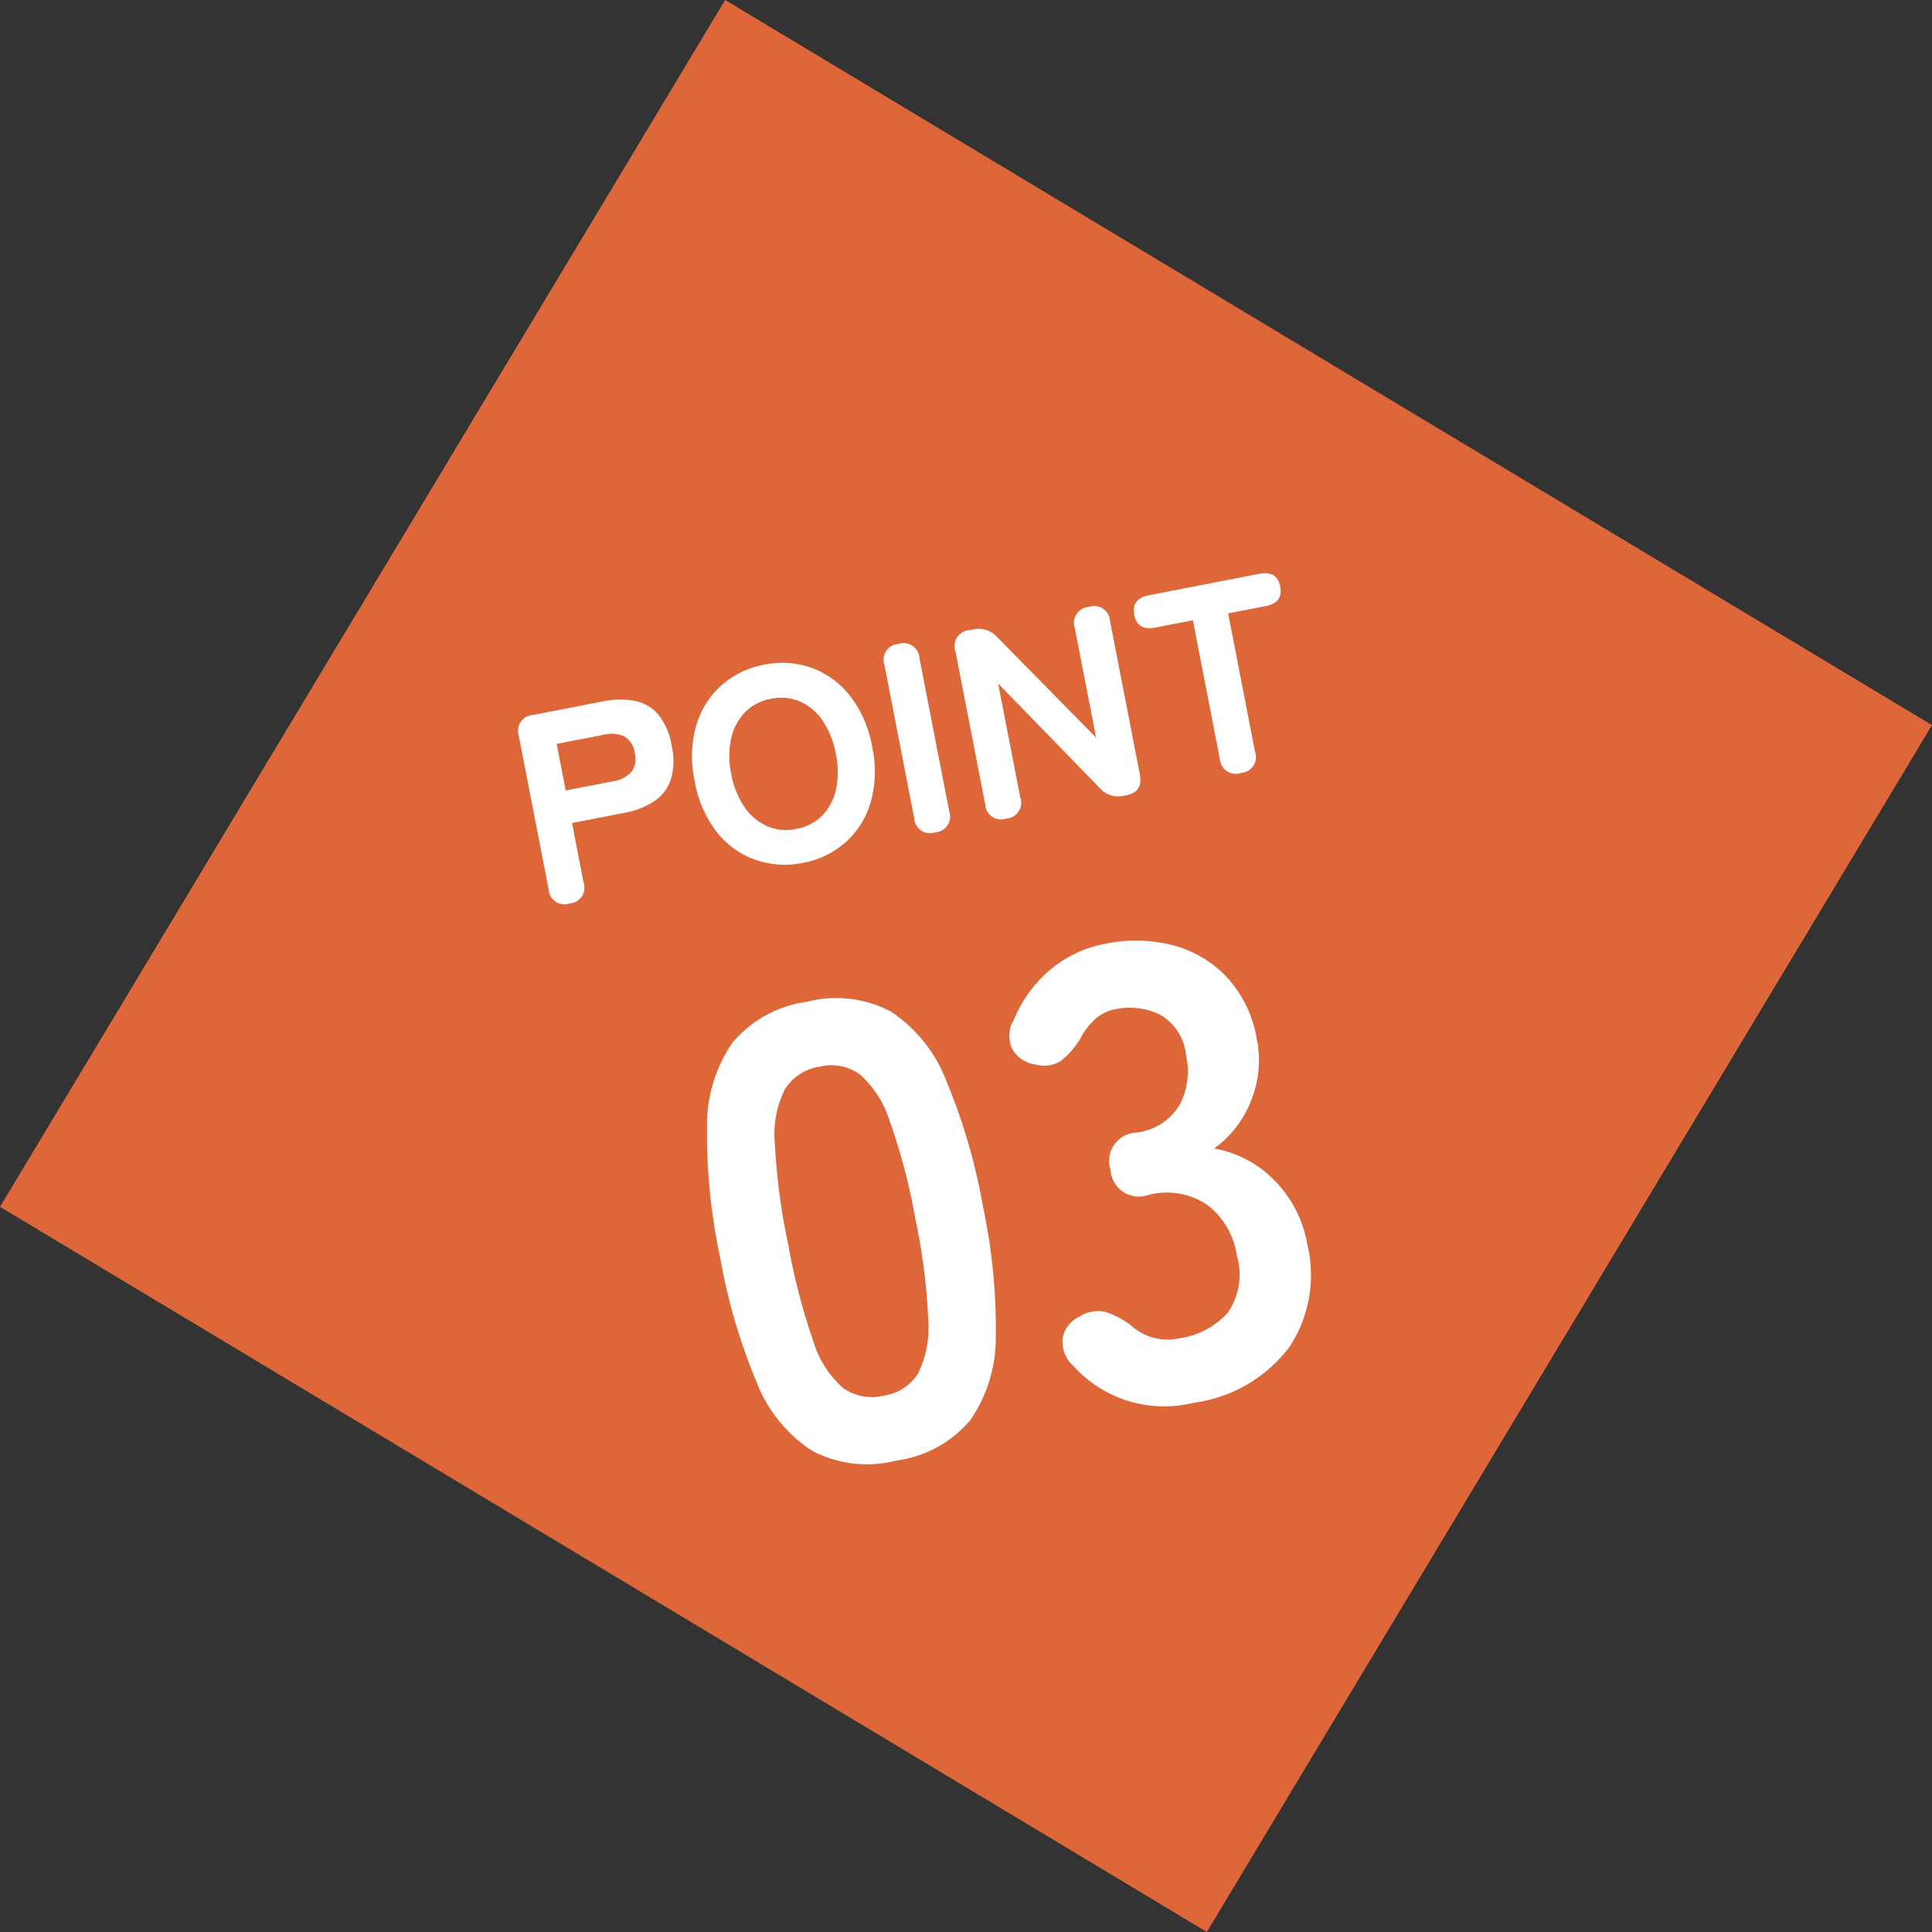
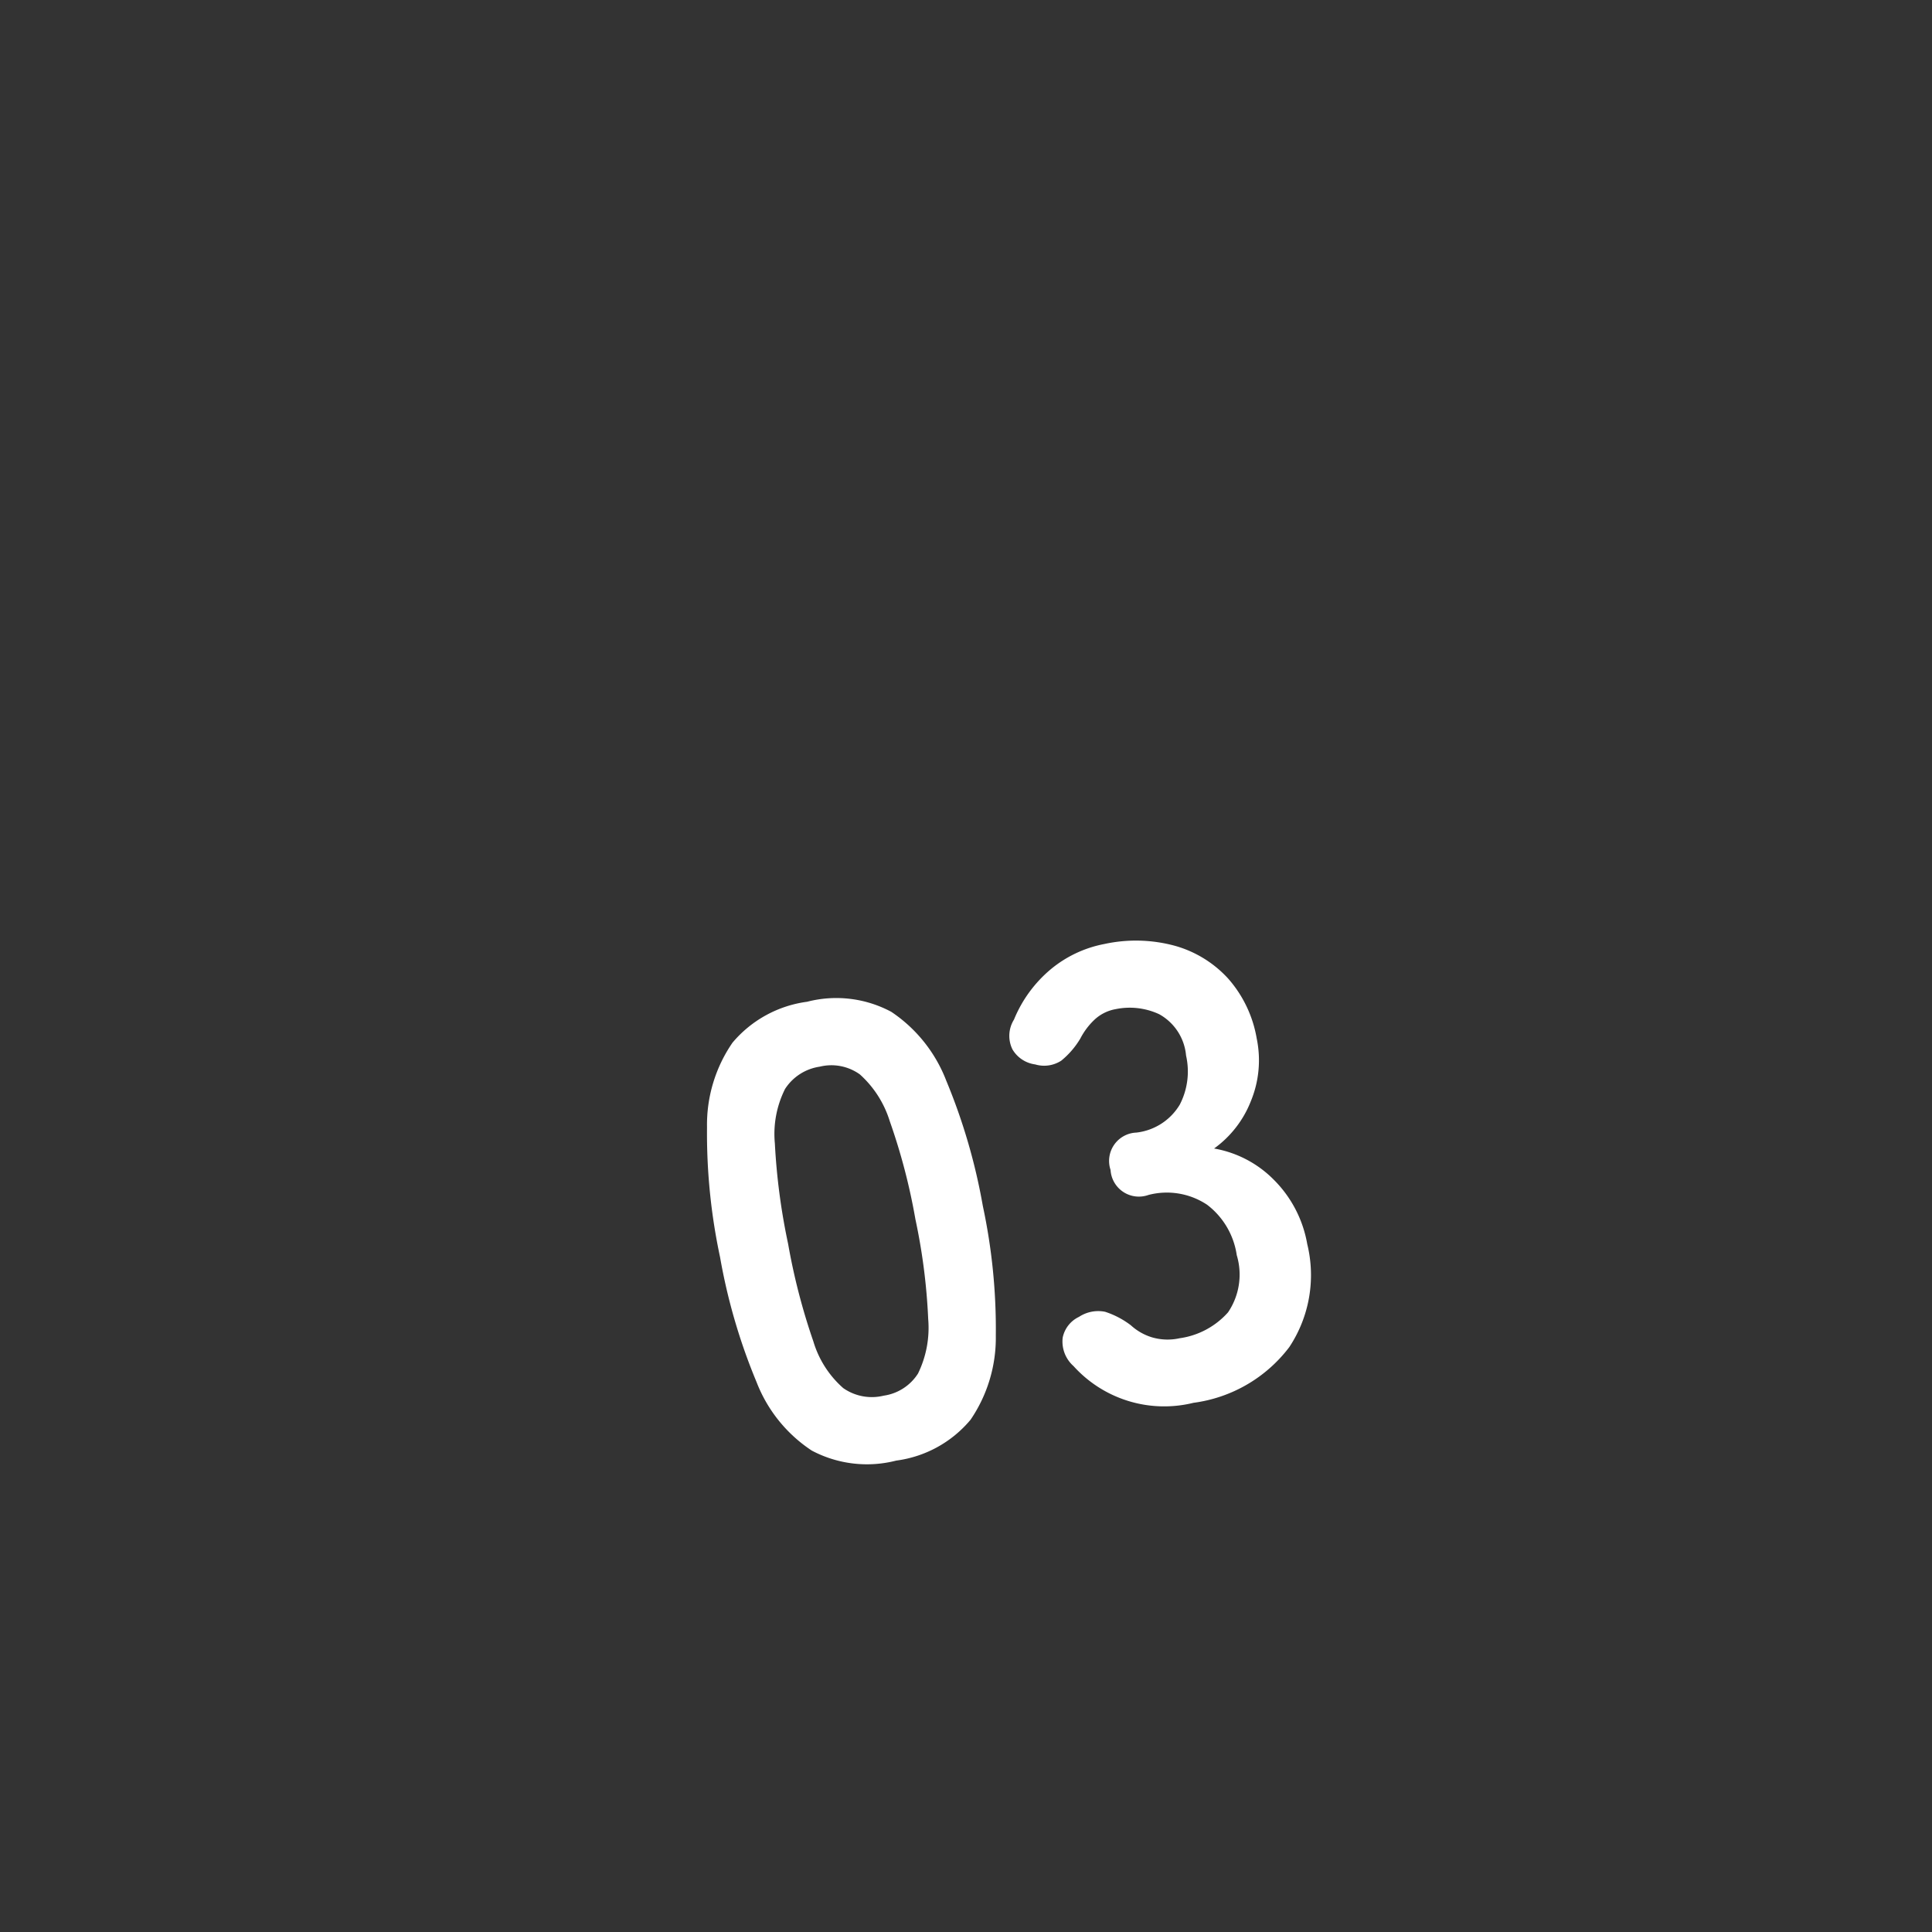
<svg xmlns="http://www.w3.org/2000/svg" width="77.485" height="77.485" viewBox="0 0 77.485 77.485">
  <rect x="0" y="0" width="77.485" height="77.485" fill="#333333" stroke="none" />
  <g id="グループ_19203" data-name="グループ 19203" transform="translate(-640 -2779.716)">
-     <rect id="長方形_10024" data-name="長方形 10024" width="56.467" height="56.467" transform="translate(640 2828.117) rotate(-59)" fill="#de673a" />
-     <path id="パス_16503" data-name="パス 16503" d="M-14.614,0a.637.637,0,0,1-.715-.726V-6.974A.642.642,0,0,1-14.6-7.7h2.838a3.291,3.291,0,0,1,1.259.22,1.673,1.673,0,0,1,.825.715,2.615,2.615,0,0,1,.292,1.331A2.647,2.647,0,0,1-9.68-4.1a1.694,1.694,0,0,1-.825.726,3.22,3.22,0,0,1-1.259.226H-13.9v2.42A.637.637,0,0,1-14.614,0Zm.715-4.477h1.936a1.251,1.251,0,0,0,.781-.22.873.873,0,0,0,.286-.737.859.859,0,0,0-.286-.726,1.251,1.251,0,0,0-.781-.22H-13.9ZM-5.121.187a3.564,3.564,0,0,1-1.87-.5,3.42,3.42,0,0,1-1.293-1.4,4.614,4.614,0,0,1-.467-2.14A4.64,4.64,0,0,1-8.283-6,3.458,3.458,0,0,1-6.991-7.409a3.534,3.534,0,0,1,1.87-.5,3.505,3.505,0,0,1,1.865.5A3.47,3.47,0,0,1-1.969-6,4.64,4.64,0,0,1-1.5-3.85a4.614,4.614,0,0,1-.468,2.14,3.432,3.432,0,0,1-1.287,1.4A3.535,3.535,0,0,1-5.121.187Zm0-1.386a1.932,1.932,0,0,0,1.139-.336,2.153,2.153,0,0,0,.737-.929A3.449,3.449,0,0,0-2.987-3.85a3.48,3.48,0,0,0-.259-1.4,2.153,2.153,0,0,0-.737-.93,1.932,1.932,0,0,0-1.139-.335,1.914,1.914,0,0,0-1.127.335,2.191,2.191,0,0,0-.743.93,3.416,3.416,0,0,0-.264,1.4,3.387,3.387,0,0,0,.264,1.386,2.191,2.191,0,0,0,.743.929A1.914,1.914,0,0,0-5.121-1.2ZM.324,0A.637.637,0,0,1-.391-.726V-6.974A.637.637,0,0,1,.324-7.7a.637.637,0,0,1,.715.726V-.726A.637.637,0,0,1,.324,0Zm2.9,0a.637.637,0,0,1-.715-.726V-6.974A.637.637,0,0,1,3.228-7.7h.154a1,1,0,0,1,.869.473L7.386-2.5V-6.974A.642.642,0,0,1,8.112-7.7a.637.637,0,0,1,.715.726V-.726Q8.827,0,8.145,0H8.024a.963.963,0,0,1-.869-.473L3.943-5.379V-.726A.637.637,0,0,1,3.228,0ZM12.82,0a.642.642,0,0,1-.726-.726V-6.38h-1.54q-.726,0-.726-.66t.726-.66h4.51q.726,0,.726.66t-.726.66H13.535V-.726A.637.637,0,0,1,12.82,0Z" transform="translate(677.187 2813.162) rotate(-11)" fill="#fff" />
    <path id="パス_16504" data-name="パス 16504" d="M-2.6.26A4.723,4.723,0,0,1-5.85-.78,5.786,5.786,0,0,1-7.5-3.9a23.584,23.584,0,0,1-.481-5.2A23.766,23.766,0,0,1-7.5-14.313,5.8,5.8,0,0,1-5.85-17.446a4.723,4.723,0,0,1,3.25-1.04,4.672,4.672,0,0,1,3.237,1.04,5.843,5.843,0,0,1,1.638,3.133A23.766,23.766,0,0,1,2.756-9.1a23.584,23.584,0,0,1-.481,5.2A5.833,5.833,0,0,1,.637-.78,4.672,4.672,0,0,1-2.6.26Zm0-2.652A1.959,1.959,0,0,0-1.079-3,4.175,4.175,0,0,0-.26-5.07,24.19,24.19,0,0,0,0-9.1a24.4,24.4,0,0,0-.26-4.056,4.175,4.175,0,0,0-.819-2.067A1.959,1.959,0,0,0-2.6-15.834a2,2,0,0,0-1.534.611,4.019,4.019,0,0,0-.819,2.067A25.659,25.659,0,0,0-5.2-9.1a25.442,25.442,0,0,0,.247,4.03A4.019,4.019,0,0,0-4.134-3,2,2,0,0,0-2.6-2.392ZM9.542.26A4.9,4.9,0,0,1,5.1-2.106a1.314,1.314,0,0,1-.208-1.2A1.181,1.181,0,0,1,5.694-4,1.4,1.4,0,0,1,6.76-4a3.467,3.467,0,0,1,.91.728,2.211,2.211,0,0,0,.741.637,2.229,2.229,0,0,0,1.079.247,3.187,3.187,0,0,0,2.106-.65,2.7,2.7,0,0,0,.78-2.184,3.1,3.1,0,0,0-.78-2.21A2.916,2.916,0,0,0,9.36-8.268a1.138,1.138,0,0,1-1.3-1.274,1.138,1.138,0,0,1,1.3-1.274,2.334,2.334,0,0,0,1.924-.767,2.89,2.89,0,0,0,.624-1.885,2.106,2.106,0,0,0-.741-1.833,2.8,2.8,0,0,0-1.677-.533,1.665,1.665,0,0,0-.923.26,2.8,2.8,0,0,0-.689.624,3.365,3.365,0,0,1-.923.728A1.259,1.259,0,0,1,5.9-14.274a1.247,1.247,0,0,1-.78-.767A1.231,1.231,0,0,1,5.408-16.2a5.19,5.19,0,0,1,1.833-1.7,4.755,4.755,0,0,1,2.3-.585,5.955,5.955,0,0,1,2.769.611,4.554,4.554,0,0,1,1.846,1.7A4.863,4.863,0,0,1,14.82-13.6a4.3,4.3,0,0,1-.715,2.431A4.251,4.251,0,0,1,12.3-9.594,4.433,4.433,0,0,1,14.417-7.9a4.8,4.8,0,0,1,.819,2.782A5.228,5.228,0,0,1,13.741-1.2,5.767,5.767,0,0,1,9.542.26Z" transform="translate(678.449 2837.543) rotate(-11)" fill="#fff" />
  </g>
</svg>